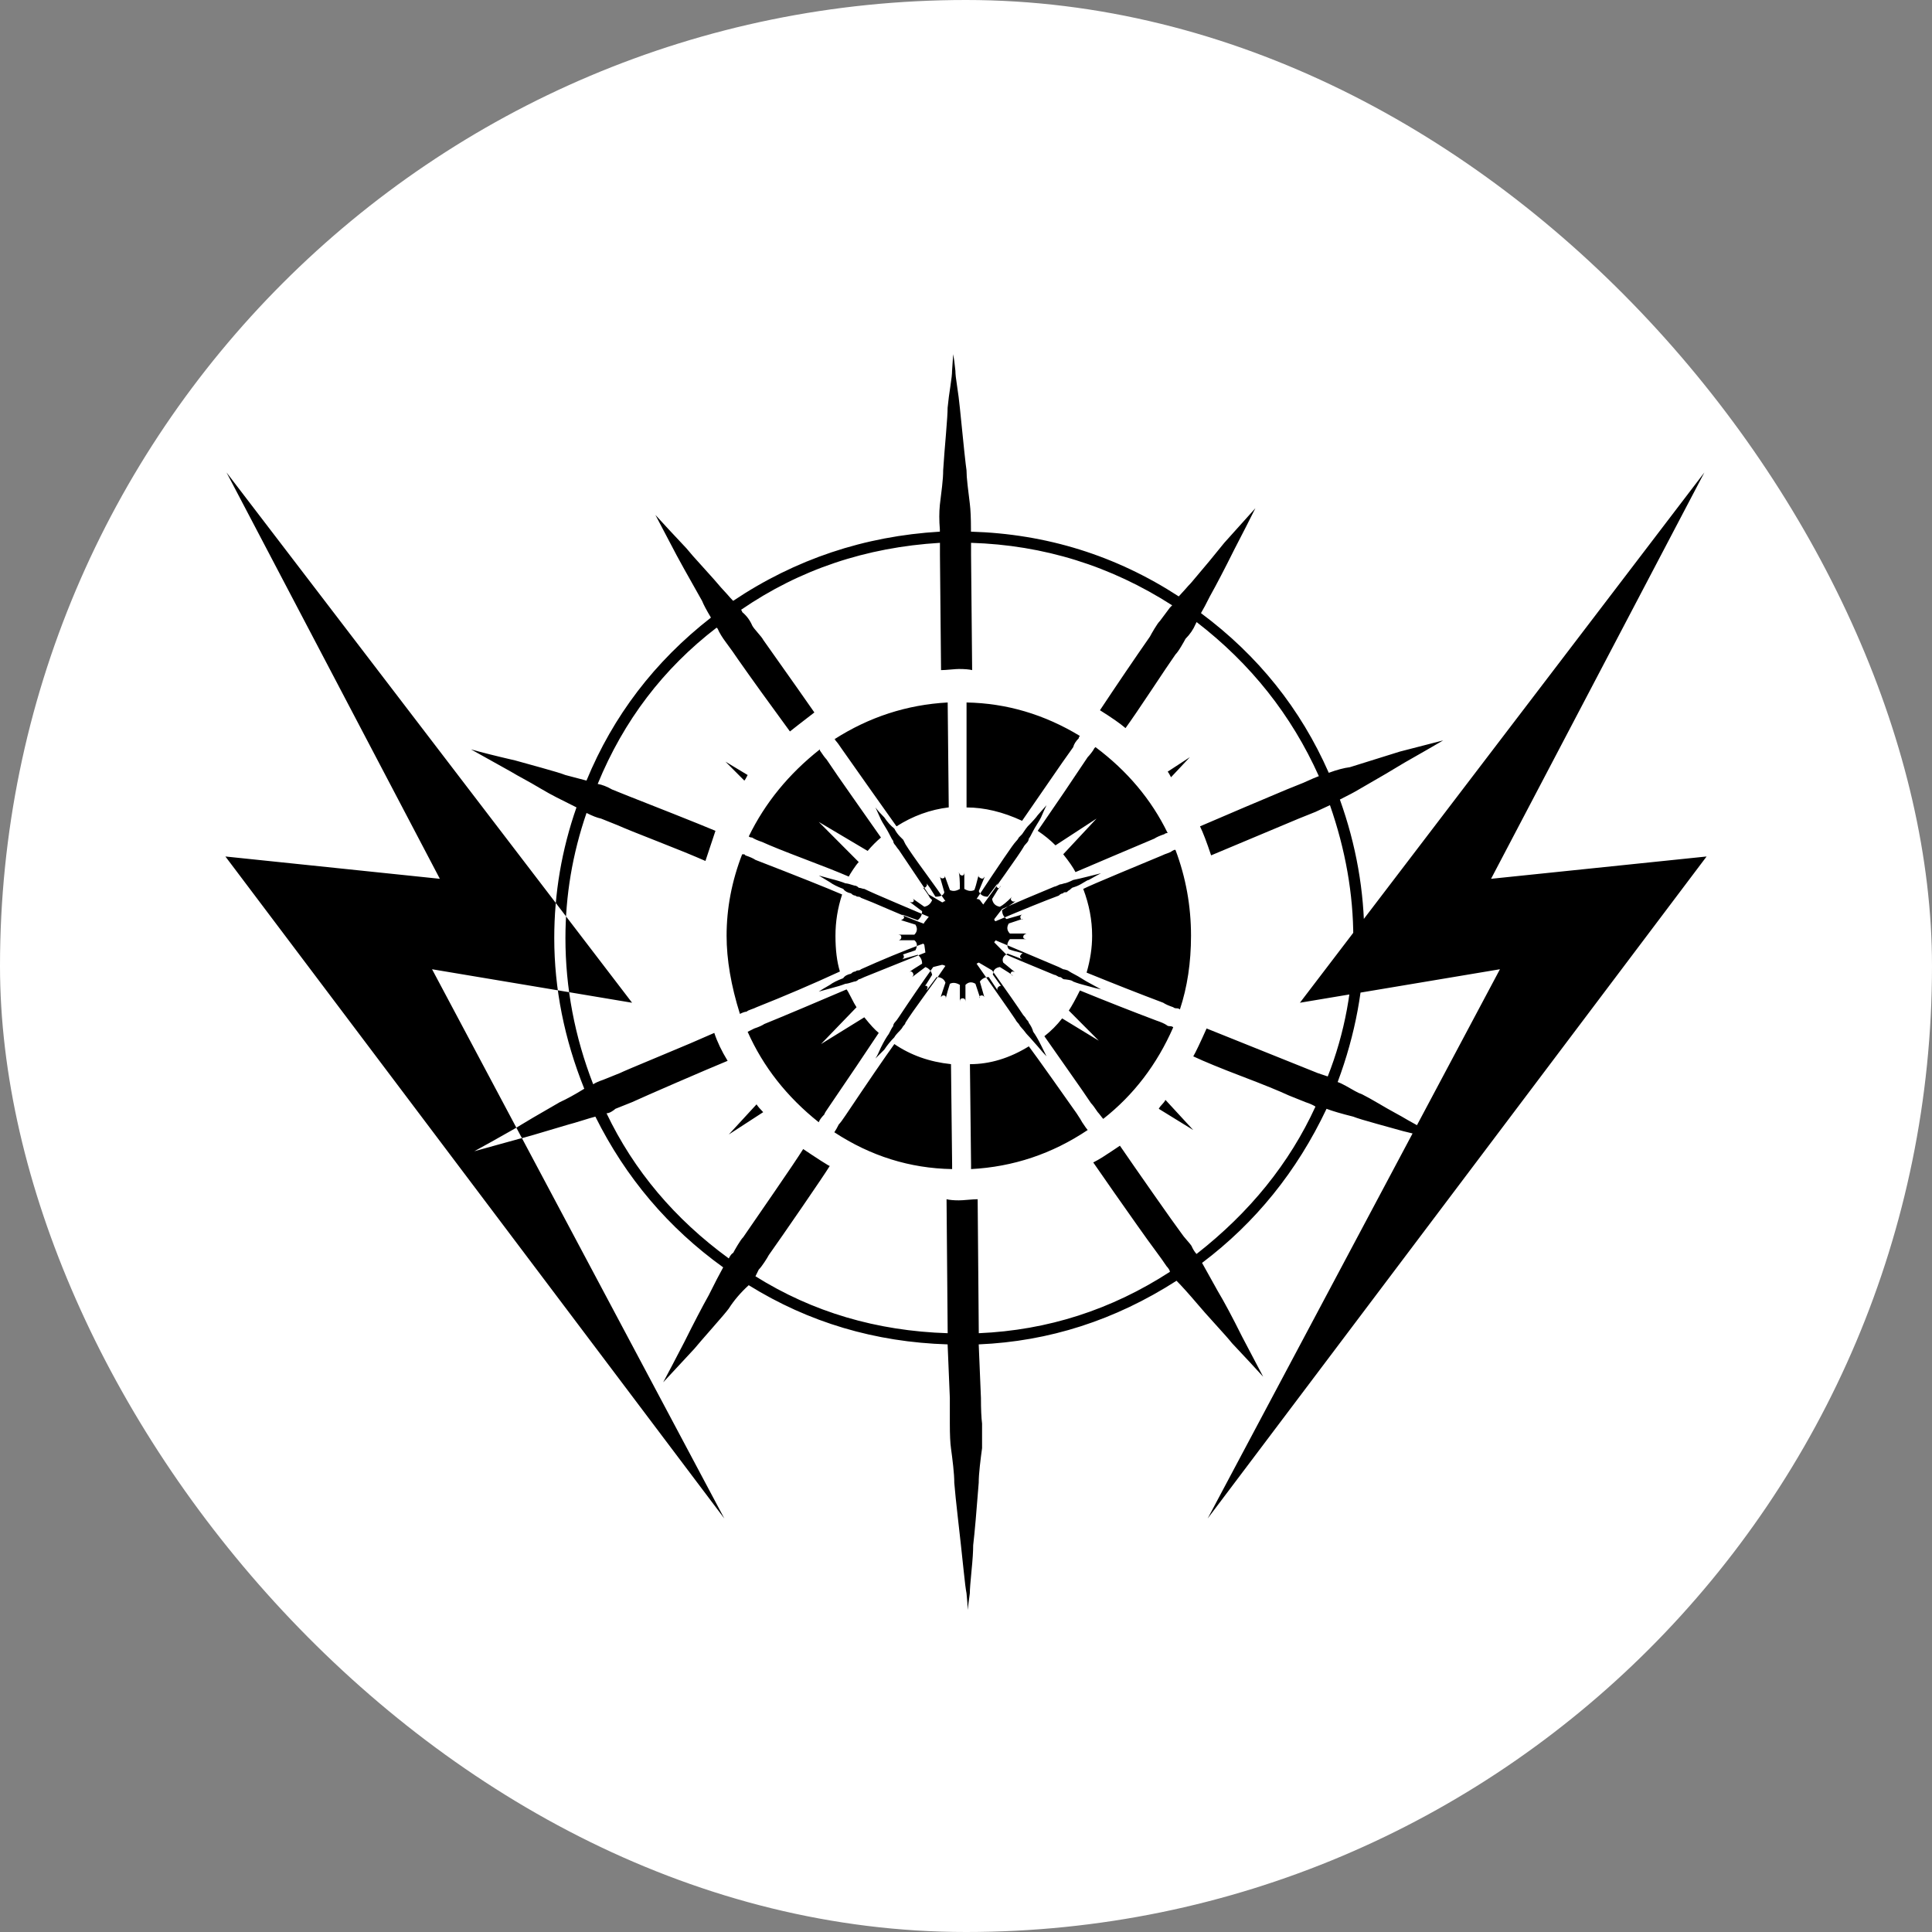
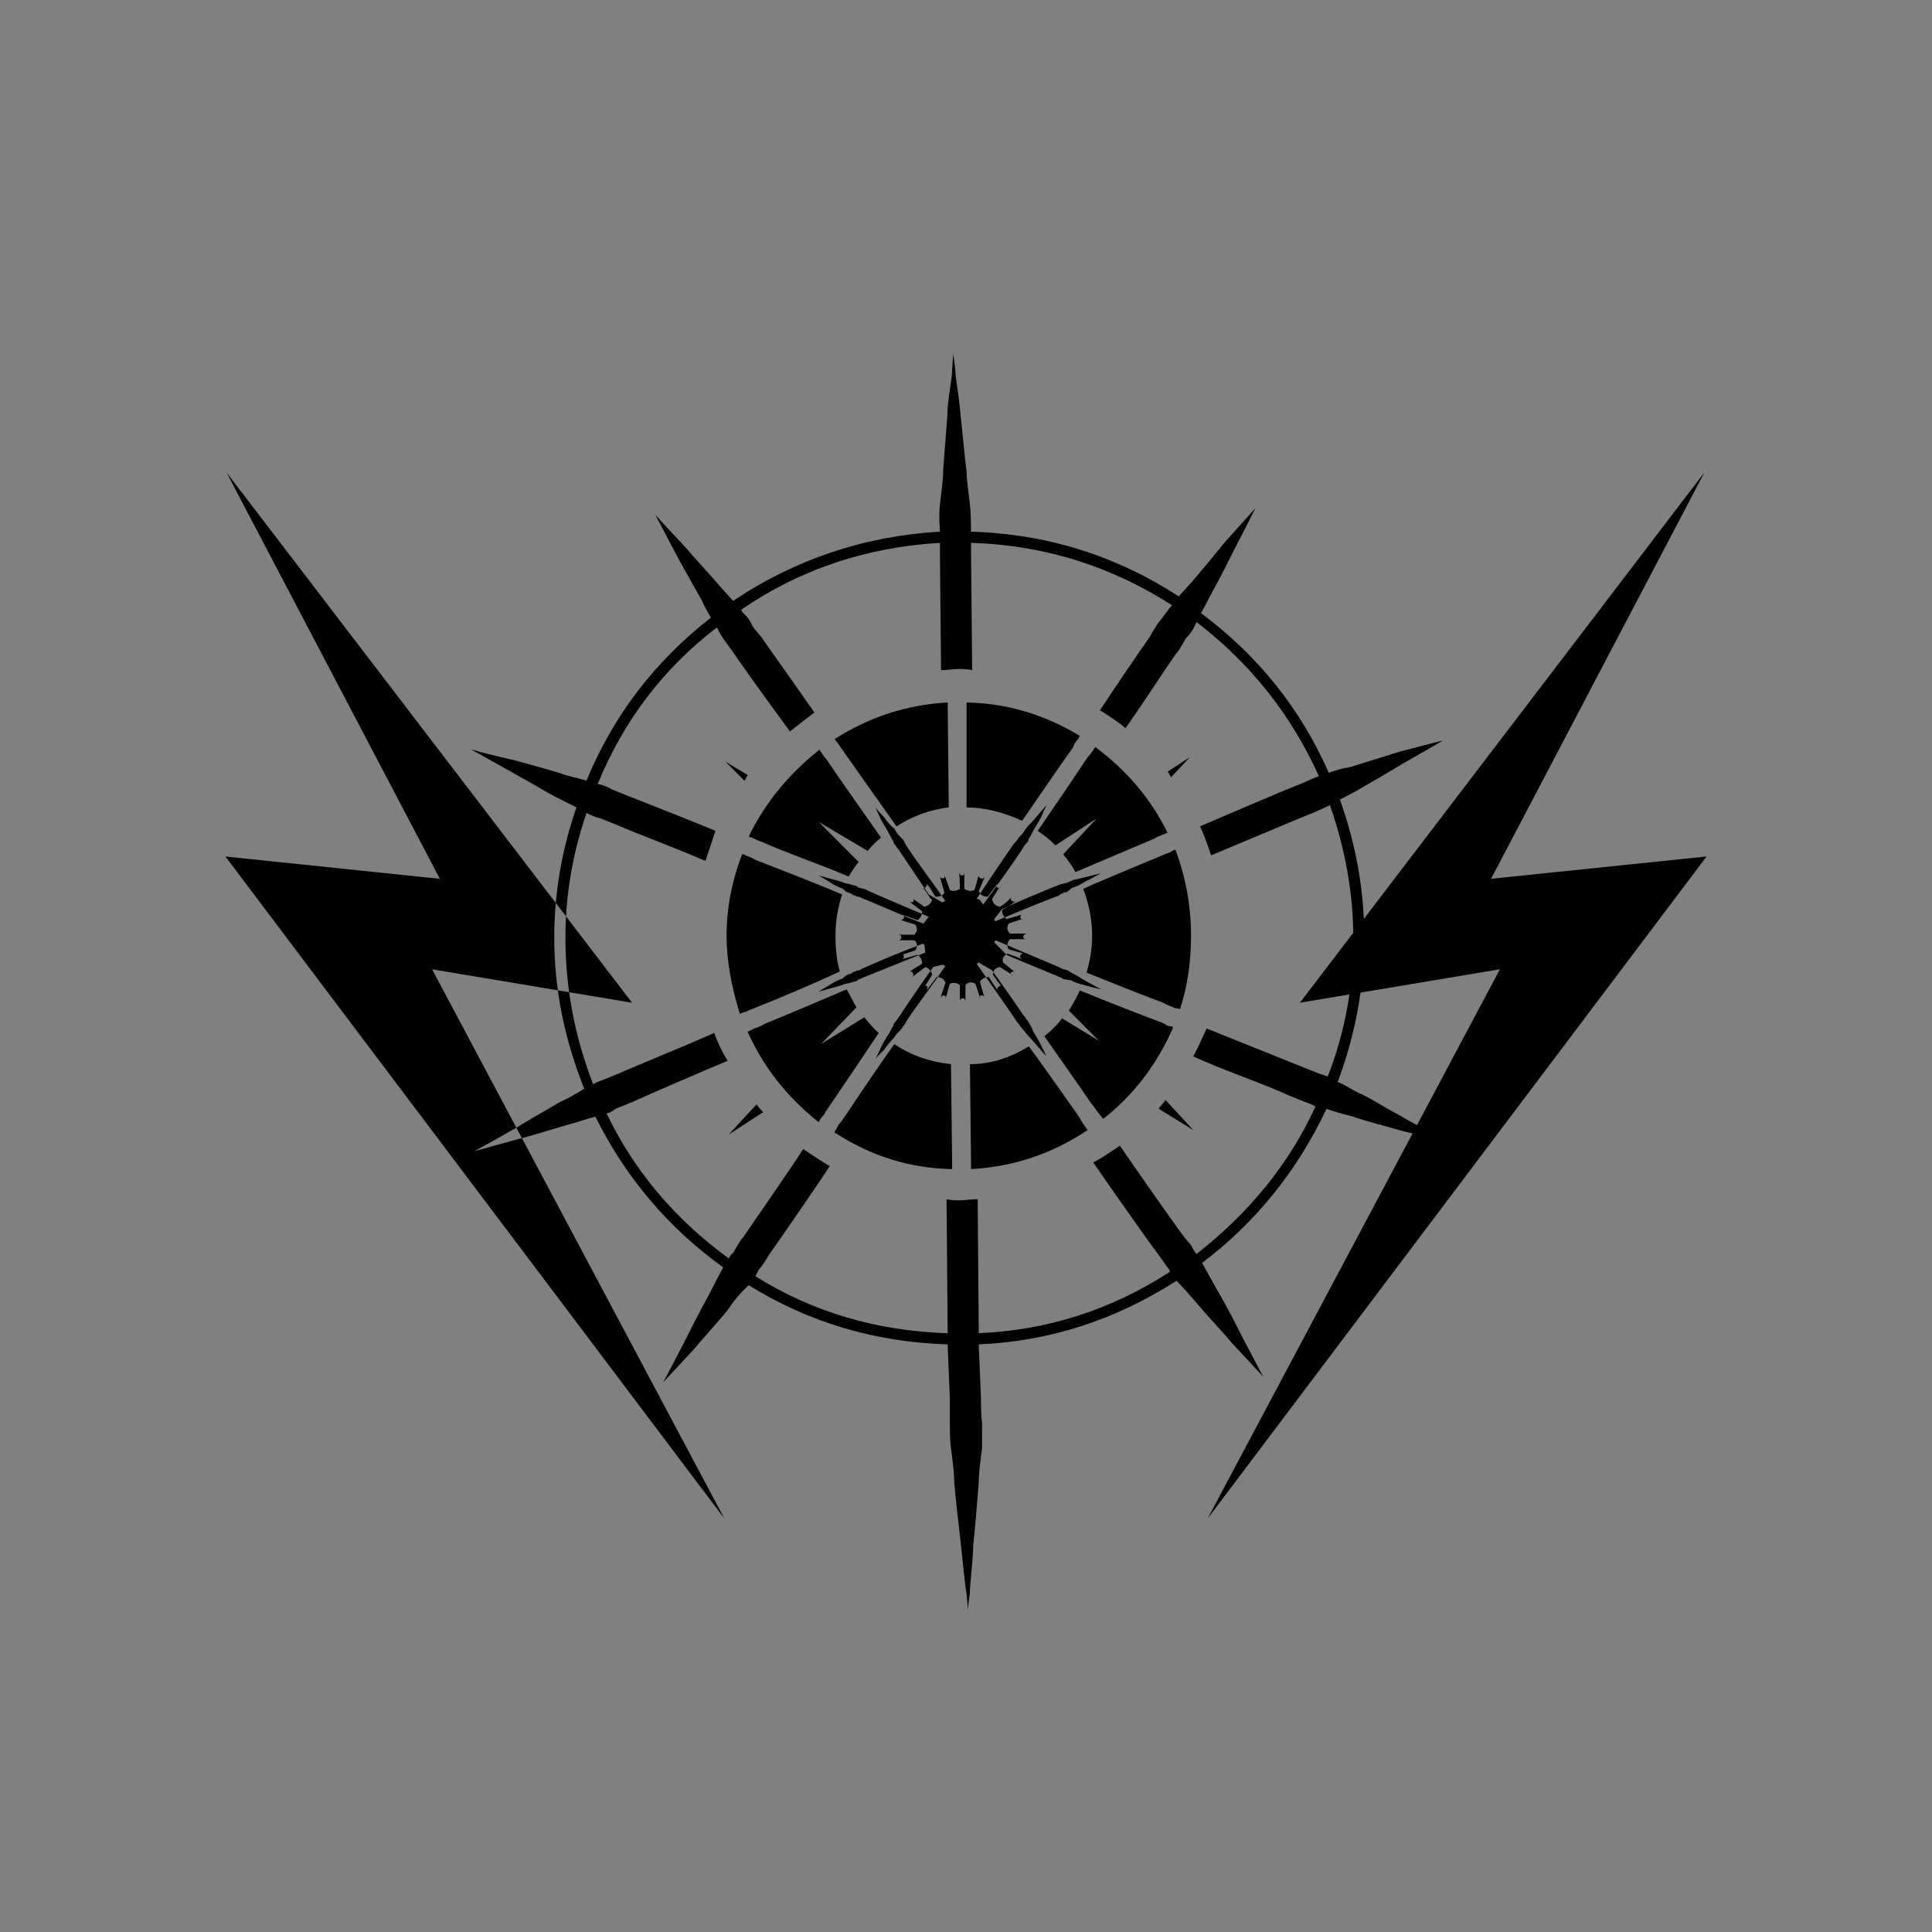
<svg xmlns="http://www.w3.org/2000/svg" width="60" height="60" viewBox="0 0 60 60" fill="none">
  <rect x="0" y="0" width="60" height="60" fill="#808080" stroke="none" />
-   <rect width="60" height="60" rx="30" fill="white" />
  <path d="M52.931 14.673L46.306 27.292L53 26.599L37.505 47.159L46.582 30.101L40.37 31.141L52.931 14.673ZM7.035 14.673L13.66 27.292L7 26.599L22.495 47.159L13.418 30.101L19.63 31.141L7.035 14.673ZM33.779 23.514C33.319 24.207 32.802 24.97 32.227 25.802C32.434 25.941 32.618 26.091 32.779 26.253L34.055 25.421L33.02 26.53C33.204 26.761 33.331 26.946 33.4 27.084C33.561 27.015 33.94 26.853 34.538 26.599C35.136 26.345 35.573 26.16 35.849 26.044C35.918 25.998 36.022 25.952 36.16 25.906C36.183 25.883 36.217 25.871 36.263 25.871C35.757 24.831 35.01 23.942 34.021 23.202L33.986 23.237C33.963 23.283 33.929 23.335 33.883 23.393C33.837 23.451 33.802 23.491 33.779 23.514ZM33.538 22.856C32.434 22.186 31.26 21.839 30.017 21.816V25.076C30.569 25.076 31.144 25.214 31.742 25.491C31.903 25.26 32.162 24.885 32.519 24.365C32.875 23.845 33.145 23.458 33.329 23.204C33.352 23.111 33.41 23.019 33.502 22.927C33.502 22.903 33.513 22.88 33.536 22.857L33.538 22.856ZM29.431 21.816C28.166 21.885 26.992 22.266 25.91 22.96C25.933 22.96 25.945 22.971 25.945 22.994C25.991 23.041 26.06 23.133 26.152 23.272C26.704 24.057 27.267 24.855 27.842 25.663C28.348 25.34 28.889 25.143 29.464 25.074L29.431 21.816ZM25.462 23.272C24.496 24.034 23.76 24.935 23.254 25.975C23.277 25.998 23.311 26.01 23.357 26.01C23.426 26.056 23.53 26.102 23.668 26.148C23.921 26.264 24.352 26.437 24.962 26.669C25.571 26.899 26.037 27.084 26.359 27.223C26.382 27.177 26.428 27.102 26.497 26.998C26.566 26.894 26.623 26.819 26.669 26.772L25.427 25.525L26.945 26.426C27.083 26.264 27.221 26.125 27.359 26.01C27.198 25.779 26.922 25.386 26.531 24.831C26.14 24.277 25.853 23.861 25.669 23.584C25.623 23.537 25.554 23.445 25.462 23.306V23.272ZM22.978 31.488C23.07 31.442 23.139 31.419 23.185 31.419C23.208 31.395 23.254 31.372 23.323 31.349C23.392 31.326 23.449 31.303 23.495 31.28C24.369 30.933 25.232 30.564 26.084 30.171C25.992 29.87 25.946 29.501 25.946 29.061C25.946 28.622 26.015 28.195 26.153 27.779C25.67 27.571 24.773 27.213 23.462 26.705C23.393 26.658 23.29 26.612 23.152 26.566L23.117 26.531H23.048C22.726 27.363 22.565 28.207 22.565 29.061C22.565 29.801 22.703 30.61 22.979 31.488H22.978ZM25.772 34.331C26.37 33.453 26.876 32.703 27.29 32.078C27.175 31.986 27.026 31.824 26.842 31.593L25.496 32.425L26.6 31.281C26.554 31.212 26.497 31.108 26.428 30.969C26.359 30.831 26.313 30.75 26.29 30.727C25.968 30.865 25.519 31.056 24.944 31.299C24.369 31.541 23.967 31.709 23.737 31.801C23.668 31.848 23.564 31.894 23.426 31.94L23.219 32.044C23.702 33.13 24.438 34.066 25.427 34.853C25.45 34.784 25.508 34.703 25.6 34.61C25.6 34.587 25.657 34.493 25.772 34.331ZM25.91 35.163C27.037 35.903 28.257 36.284 29.569 36.307V36.169L29.534 33.048C28.867 32.978 28.281 32.77 27.775 32.424C27.476 32.84 26.97 33.579 26.257 34.642C26.165 34.781 26.096 34.873 26.05 34.919C26.004 35.012 25.958 35.093 25.912 35.162L25.91 35.163ZM29.983 30.587C30.075 30.494 30.178 30.483 30.293 30.552L30.431 30.968V31.003C30.408 30.956 30.42 30.927 30.466 30.916C30.512 30.904 30.546 30.922 30.569 30.968L30.431 30.483C30.5 30.39 30.592 30.344 30.707 30.344L30.983 30.76C30.96 30.714 30.972 30.673 31.018 30.639C31.064 30.604 31.098 30.61 31.121 30.656C31.098 30.633 31.058 30.581 31 30.5C30.943 30.419 30.897 30.356 30.863 30.309C30.828 30.263 30.822 30.24 30.845 30.24C30.845 30.125 30.914 30.055 31.052 30.032L31.328 30.205C31.397 30.252 31.443 30.286 31.466 30.309C31.374 30.263 31.363 30.217 31.432 30.171C31.478 30.171 31.512 30.182 31.535 30.205L31.156 29.893C31.11 29.778 31.156 29.686 31.294 29.616C31.547 29.709 31.696 29.766 31.742 29.789C31.673 29.743 31.662 29.697 31.708 29.651C31.731 29.605 31.765 29.593 31.811 29.616C31.535 29.547 31.374 29.501 31.328 29.477C31.259 29.385 31.271 29.281 31.363 29.166H31.88C31.811 29.166 31.777 29.142 31.777 29.096C31.777 29.05 31.811 29.015 31.88 28.992H31.363C31.271 28.9 31.259 28.796 31.328 28.68L31.742 28.542H31.777C31.731 28.565 31.702 28.553 31.691 28.507C31.679 28.461 31.696 28.426 31.742 28.403L31.259 28.542C31.167 28.472 31.121 28.38 31.121 28.264L31.397 28.091C31.466 28.045 31.512 28.01 31.535 27.987C31.489 28.01 31.449 28.004 31.415 27.97C31.38 27.935 31.386 27.895 31.432 27.848C31.271 28.01 31.144 28.114 31.052 28.16C30.914 28.137 30.834 28.056 30.811 27.918L30.983 27.64C31.029 27.571 31.064 27.525 31.087 27.502C31.041 27.594 30.995 27.606 30.949 27.536L30.983 27.433L30.673 27.848C30.535 27.848 30.443 27.791 30.397 27.675L30.569 27.259V27.224C30.546 27.294 30.5 27.305 30.431 27.259C30.385 27.236 30.374 27.201 30.397 27.155C30.328 27.433 30.282 27.594 30.259 27.64C30.167 27.687 30.063 27.675 29.948 27.606V27.086C29.948 27.155 29.925 27.19 29.879 27.19C29.833 27.19 29.799 27.155 29.776 27.086C29.799 27.178 29.81 27.352 29.81 27.606C29.695 27.675 29.592 27.687 29.5 27.64L29.362 27.259L29.327 27.19C29.35 27.236 29.339 27.265 29.293 27.276C29.247 27.288 29.212 27.271 29.189 27.224L29.327 27.71C29.304 27.802 29.212 27.848 29.051 27.848L28.879 27.571L28.775 27.433C28.798 27.479 28.787 27.519 28.741 27.554C28.695 27.588 28.66 27.583 28.637 27.536C28.66 27.559 28.701 27.611 28.758 27.692C28.816 27.773 28.856 27.837 28.879 27.883L28.948 27.952C28.902 28.068 28.821 28.137 28.706 28.16L28.361 27.918L28.327 27.883C28.396 27.952 28.396 27.999 28.327 28.022C28.281 28.022 28.246 28.01 28.223 27.987L28.637 28.299C28.637 28.415 28.591 28.507 28.499 28.576L28.016 28.403C28.108 28.472 28.097 28.53 27.982 28.576L28.43 28.715C28.499 28.831 28.488 28.934 28.396 29.027H27.878C27.924 29.027 27.959 29.038 27.982 29.061C28.005 29.131 27.982 29.177 27.913 29.2H28.396C28.488 29.27 28.499 29.373 28.43 29.512L28.016 29.651H27.982C28.028 29.628 28.056 29.639 28.068 29.686C28.079 29.732 28.062 29.766 28.016 29.789L28.499 29.651C28.591 29.72 28.637 29.812 28.637 29.928L28.361 30.101C28.292 30.148 28.246 30.182 28.223 30.205C28.269 30.159 28.309 30.159 28.344 30.205C28.378 30.252 28.373 30.298 28.327 30.344L28.741 30.032C28.856 30.078 28.925 30.159 28.948 30.275L28.775 30.552L28.672 30.691C28.718 30.598 28.764 30.587 28.81 30.656L28.775 30.76L29.086 30.344C29.224 30.344 29.316 30.402 29.362 30.517L29.224 30.933V30.968C29.247 30.922 29.281 30.904 29.327 30.916C29.373 30.927 29.385 30.968 29.362 31.037C29.408 30.852 29.454 30.691 29.5 30.552C29.592 30.506 29.695 30.517 29.81 30.587V31.107C29.81 31.037 29.839 31.003 29.896 31.003C29.954 31.003 29.983 31.037 29.983 31.107V30.587ZM30.155 36.307C31.466 36.238 32.674 35.834 33.779 35.094C33.756 35.071 33.699 34.99 33.607 34.852C33.584 34.805 33.526 34.713 33.434 34.574C33.273 34.343 33.02 33.985 32.675 33.5C32.33 33.014 32.089 32.679 31.951 32.495C31.353 32.864 30.743 33.049 30.122 33.049L30.157 36.17V36.309L30.155 36.307ZM34.262 34.748C35.205 34.008 35.93 33.06 36.436 31.904C36.413 31.881 36.378 31.869 36.332 31.869C36.286 31.869 36.252 31.858 36.229 31.834C36.16 31.788 36.056 31.742 35.918 31.696C35.182 31.419 34.389 31.107 33.538 30.76C33.4 31.037 33.285 31.245 33.193 31.384L34.124 32.32L32.986 31.627C32.825 31.834 32.641 32.019 32.434 32.181C32.595 32.412 32.842 32.765 33.175 33.238C33.509 33.712 33.745 34.053 33.883 34.261C33.929 34.307 33.998 34.399 34.09 34.538C34.113 34.561 34.141 34.596 34.176 34.642C34.21 34.688 34.239 34.724 34.262 34.748ZM36.436 31.28C36.459 31.303 36.493 31.314 36.539 31.314C36.585 31.314 36.62 31.326 36.643 31.349C36.873 30.656 36.988 29.893 36.988 29.061C36.988 28.137 36.827 27.248 36.505 26.393H36.47L36.401 26.427C36.378 26.45 36.332 26.474 36.263 26.497C36.194 26.52 36.137 26.543 36.091 26.566C35.815 26.681 35.372 26.866 34.762 27.12C34.153 27.375 33.779 27.536 33.641 27.606C33.825 28.091 33.917 28.576 33.917 29.061C33.917 29.431 33.86 29.812 33.745 30.205C34.596 30.552 35.389 30.864 36.125 31.141C36.194 31.188 36.298 31.234 36.436 31.28ZM15.868 23.965L14.626 23.272C14.948 23.364 15.408 23.48 16.006 23.618C16.167 23.665 16.437 23.74 16.817 23.843C17.196 23.948 17.443 24.023 17.558 24.069C17.65 24.092 17.869 24.15 18.214 24.242C19.042 22.232 20.33 20.544 22.079 19.18C21.941 18.949 21.849 18.776 21.803 18.66C21.32 17.805 21.056 17.331 21.01 17.239L20.354 15.991C20.584 16.245 20.906 16.592 21.32 17.031C21.412 17.147 21.585 17.343 21.838 17.62C22.091 17.898 22.275 18.106 22.39 18.244C22.436 18.291 22.499 18.36 22.58 18.452C22.66 18.545 22.723 18.614 22.769 18.66C24.702 17.366 26.842 16.65 29.188 16.511V16.442C29.165 16.165 29.165 15.91 29.188 15.679C29.211 15.494 29.234 15.304 29.257 15.107C29.28 14.911 29.291 14.743 29.291 14.605C29.314 14.258 29.343 13.883 29.378 13.478C29.412 13.074 29.429 12.802 29.429 12.664C29.452 12.433 29.481 12.207 29.516 11.988C29.55 11.768 29.567 11.612 29.567 11.52L29.602 11C29.625 11.116 29.648 11.289 29.671 11.52C29.671 11.612 29.688 11.768 29.723 11.988C29.757 12.207 29.786 12.433 29.809 12.664C29.924 13.819 29.993 14.466 30.016 14.605C30.016 14.72 30.027 14.876 30.05 15.073C30.073 15.269 30.096 15.46 30.119 15.645C30.142 15.829 30.154 16.095 30.154 16.442V16.511C32.501 16.581 34.652 17.251 36.607 18.522C36.653 18.475 36.716 18.406 36.797 18.314C36.877 18.221 36.94 18.152 36.986 18.106C37.4 17.62 37.745 17.204 38.021 16.858L38.987 15.783C38.826 16.107 38.608 16.534 38.332 17.066C38.033 17.667 37.78 18.152 37.573 18.522C37.458 18.753 37.366 18.926 37.297 19.041C39.069 20.359 40.392 22.011 41.266 24C41.519 23.907 41.737 23.849 41.921 23.826C41.99 23.803 42.508 23.641 43.474 23.341L44.819 22.994C44.543 23.156 44.141 23.387 43.612 23.688C43.313 23.872 42.841 24.15 42.197 24.519C42.082 24.589 41.887 24.693 41.611 24.831C42.117 26.241 42.37 27.674 42.37 29.131C42.37 30.633 42.094 32.124 41.542 33.604C41.611 33.627 41.697 33.667 41.8 33.725C41.904 33.783 41.996 33.835 42.076 33.881C42.157 33.927 42.232 33.962 42.301 33.985C42.439 34.054 42.605 34.147 42.801 34.262C42.996 34.378 43.169 34.476 43.318 34.557C43.468 34.638 43.6 34.713 43.715 34.782L44.957 35.475C44.612 35.383 44.152 35.267 43.577 35.129C43.416 35.083 43.146 35.007 42.766 34.904C42.387 34.8 42.14 34.724 42.025 34.678C41.657 34.586 41.381 34.505 41.197 34.435C40.277 36.377 38.988 37.972 37.331 39.22C37.63 39.752 37.791 40.041 37.814 40.087C38.021 40.433 38.274 40.907 38.573 41.508L39.229 42.756C38.999 42.502 38.677 42.155 38.263 41.716C38.171 41.6 37.998 41.404 37.745 41.127C37.492 40.849 37.308 40.641 37.193 40.503C36.917 40.179 36.699 39.937 36.538 39.775C34.629 41 32.581 41.658 30.395 41.751L30.464 43.414C30.464 43.761 30.476 44.027 30.499 44.212V44.974C30.476 45.136 30.453 45.321 30.43 45.529C30.407 45.737 30.395 45.91 30.395 46.049C30.326 46.95 30.269 47.597 30.223 47.99C30.223 48.175 30.206 48.44 30.171 48.787C30.137 49.133 30.119 49.364 30.119 49.48L30.05 50C30.05 49.861 30.039 49.688 30.016 49.48C29.993 49.364 29.964 49.139 29.93 48.804C29.895 48.469 29.866 48.198 29.843 47.99C29.82 47.782 29.786 47.475 29.74 47.071C29.694 46.667 29.659 46.326 29.636 46.049C29.636 45.91 29.625 45.737 29.602 45.529C29.579 45.321 29.556 45.136 29.533 44.974C29.51 44.812 29.498 44.558 29.498 44.212V43.414L29.429 41.751C27.174 41.681 25.115 41.069 23.252 39.913C22.999 40.145 22.792 40.387 22.631 40.641C22.562 40.734 22.396 40.93 22.131 41.231C21.867 41.531 21.677 41.751 21.562 41.889L20.596 42.929C20.757 42.629 20.975 42.213 21.251 41.681C21.55 41.08 21.803 40.595 22.01 40.225C22.194 39.856 22.344 39.567 22.459 39.359C20.757 38.134 19.434 36.574 18.49 34.678C18.398 34.701 18.26 34.742 18.076 34.8C17.892 34.857 17.754 34.898 17.662 34.921C16.742 35.198 16.224 35.348 16.109 35.371L14.729 35.753C15.028 35.591 15.442 35.36 15.971 35.059C16.27 34.875 16.742 34.597 17.386 34.228C17.593 34.135 17.846 33.996 18.145 33.812C17.524 32.263 17.213 30.703 17.213 29.131C17.213 27.744 17.443 26.392 17.903 25.074L17.282 24.762C17.144 24.693 16.978 24.6 16.782 24.485C16.587 24.369 16.414 24.271 16.265 24.19C16.115 24.109 15.983 24.034 15.868 23.965ZM18.664 25.421C18.549 25.398 18.399 25.34 18.215 25.247C17.778 26.518 17.56 27.813 17.56 29.131C17.56 30.679 17.847 32.193 18.422 33.673C18.491 33.627 18.595 33.581 18.733 33.534L19.25 33.326C19.342 33.28 19.751 33.107 20.475 32.806C21.2 32.506 21.769 32.263 22.183 32.078C22.275 32.356 22.413 32.645 22.597 32.945C22.206 33.107 21.677 33.332 21.01 33.621C20.343 33.91 19.883 34.112 19.63 34.228L19.112 34.435C19.089 34.459 19.049 34.487 18.992 34.522C18.934 34.557 18.882 34.574 18.836 34.574C19.687 36.354 20.953 37.857 22.633 39.082C22.679 38.989 22.725 38.931 22.771 38.908C22.794 38.862 22.84 38.781 22.909 38.666C22.978 38.55 23.035 38.469 23.081 38.423C23.288 38.123 23.61 37.655 24.047 37.019C24.484 36.384 24.783 35.939 24.944 35.685L25.203 35.858C25.203 35.858 25.301 35.922 25.496 36.049C25.692 36.176 25.784 36.228 25.772 36.205C25.657 36.39 25.37 36.817 24.91 37.487C24.45 38.157 24.105 38.654 23.875 38.978C23.852 39.024 23.806 39.099 23.737 39.203C23.668 39.307 23.61 39.382 23.564 39.428L23.461 39.636C25.232 40.745 27.222 41.335 29.431 41.404L29.396 37.243C29.488 37.266 29.615 37.278 29.776 37.278C29.845 37.278 29.942 37.272 30.069 37.26C30.195 37.249 30.293 37.243 30.362 37.243L30.397 41.404C32.537 41.312 34.515 40.676 36.332 39.498C36.332 39.474 36.321 39.446 36.298 39.411C36.275 39.376 36.252 39.347 36.229 39.324C36.137 39.186 36.022 39.024 35.884 38.839C35.746 38.654 35.55 38.383 35.297 38.024C35.044 37.666 34.808 37.331 34.59 37.019C34.371 36.707 34.159 36.401 33.952 36.101C34.044 36.054 34.136 36.002 34.228 35.945C34.32 35.887 34.417 35.823 34.521 35.754L34.78 35.581C35.033 35.95 35.378 36.447 35.815 37.071C36.252 37.695 36.539 38.099 36.677 38.284C36.723 38.354 36.792 38.44 36.884 38.544C36.976 38.648 37.022 38.712 37.022 38.735C37.068 38.827 37.114 38.897 37.16 38.943C38.816 37.649 40.047 36.123 40.853 34.366C40.784 34.32 40.681 34.274 40.543 34.228L40.025 34.02C39.726 33.881 39.243 33.684 38.576 33.43C37.909 33.176 37.403 32.968 37.058 32.806C37.127 32.691 37.265 32.402 37.472 31.94L40.924 33.326L41.234 33.43C41.763 32.09 42.028 30.657 42.028 29.131C42.028 27.767 41.786 26.392 41.303 25.005C41.257 25.028 41.182 25.062 41.079 25.109C40.975 25.155 40.901 25.19 40.855 25.213L40.337 25.421C38.681 26.114 37.773 26.495 37.612 26.564C37.474 26.148 37.359 25.848 37.267 25.663C38.233 25.247 39.13 24.866 39.958 24.519L40.475 24.311C40.728 24.196 40.889 24.127 40.958 24.104C40.107 22.208 38.842 20.613 37.162 19.319L37.127 19.388C37.058 19.55 36.955 19.7 36.817 19.839C36.794 19.885 36.748 19.966 36.679 20.081C36.61 20.197 36.552 20.278 36.506 20.324C36.345 20.555 36.092 20.93 35.747 21.451C35.402 21.97 35.138 22.357 34.954 22.612C34.793 22.473 34.528 22.288 34.16 22.057C34.712 21.225 35.23 20.463 35.713 19.769C35.736 19.723 35.782 19.642 35.851 19.527C35.92 19.411 35.977 19.33 36.023 19.284L36.334 18.868L36.403 18.799C34.494 17.574 32.412 16.927 30.157 16.858V17.239L30.191 20.811C30.099 20.788 29.961 20.776 29.777 20.776C29.731 20.776 29.645 20.782 29.518 20.793C29.392 20.805 29.294 20.811 29.225 20.811L29.191 17.239V16.858C26.89 16.996 24.831 17.69 23.014 18.938C23.037 18.961 23.048 18.984 23.048 19.007C23.186 19.122 23.29 19.261 23.359 19.423C23.382 19.469 23.439 19.544 23.531 19.648C23.623 19.752 23.681 19.827 23.704 19.873C24.555 21.075 25.084 21.826 25.291 22.126C24.9 22.427 24.647 22.623 24.532 22.716C23.888 21.837 23.347 21.087 22.91 20.463C22.818 20.324 22.703 20.162 22.565 19.977C22.427 19.793 22.335 19.642 22.289 19.527L22.255 19.492C20.599 20.763 19.368 22.381 18.562 24.346C18.7 24.369 18.849 24.427 19.01 24.519L19.528 24.727C19.827 24.843 20.281 25.022 20.891 25.265C21.5 25.507 21.943 25.686 22.219 25.802L21.908 26.738C21.54 26.576 21.046 26.374 20.425 26.131C19.804 25.889 19.39 25.721 19.183 25.629L18.664 25.421ZM22.633 35.233L23.495 34.297C23.541 34.366 23.61 34.447 23.702 34.539L22.633 35.233ZM36.953 23.514L36.367 24.138C36.321 24.046 36.286 23.988 36.263 23.965L36.953 23.514ZM35.987 34.435C36.01 34.389 36.045 34.343 36.091 34.297C36.137 34.251 36.171 34.205 36.194 34.158L37.057 35.094L35.987 34.435ZM23.219 24.069C23.173 24.161 23.139 24.219 23.116 24.242L22.529 23.653L23.219 24.069ZM30.88 28.542L31.121 28.23C31.581 28.022 32.122 27.791 32.743 27.536C32.766 27.536 32.823 27.513 32.915 27.467C32.938 27.467 32.984 27.456 33.053 27.433C33.076 27.433 33.117 27.421 33.174 27.398C33.231 27.375 33.283 27.352 33.329 27.328C33.444 27.305 33.594 27.271 33.778 27.224L34.192 27.12C34.1 27.167 33.973 27.236 33.812 27.328C33.789 27.328 33.732 27.357 33.64 27.415C33.548 27.473 33.467 27.513 33.398 27.536L33.295 27.571C33.249 27.617 33.203 27.652 33.157 27.675C33.157 27.698 33.134 27.71 33.088 27.71C33.042 27.71 33.019 27.721 33.019 27.744C32.973 27.744 32.927 27.767 32.881 27.814C32.444 27.976 31.788 28.241 30.914 28.611L30.88 28.576V28.542ZM32.087 32.042C32.156 32.135 32.237 32.273 32.329 32.458L32.501 32.805C32.432 32.736 32.34 32.632 32.225 32.493C32.202 32.47 32.156 32.418 32.087 32.337C32.018 32.256 31.961 32.193 31.915 32.146C31.892 32.123 31.863 32.089 31.828 32.042C31.794 31.996 31.765 31.962 31.742 31.939C31.696 31.892 31.662 31.846 31.639 31.8C31.593 31.754 31.558 31.707 31.535 31.661C31.443 31.523 31.259 31.257 30.983 30.864C30.707 30.471 30.489 30.159 30.328 29.928L30.397 29.893L30.811 30.136C31.271 30.783 31.593 31.245 31.777 31.523C31.823 31.569 31.857 31.615 31.88 31.661C31.926 31.707 31.949 31.742 31.949 31.765C32.018 31.858 32.064 31.95 32.087 32.042ZM30.535 28.091L30.431 27.952C30.408 27.929 30.374 27.918 30.328 27.918C31.064 26.808 31.466 26.219 31.535 26.15C31.581 26.104 31.616 26.058 31.639 26.011L31.742 25.907C31.834 25.769 31.892 25.688 31.915 25.665C32.076 25.503 32.179 25.387 32.225 25.318L32.501 25.006C32.455 25.099 32.398 25.226 32.329 25.387C32.306 25.434 32.266 25.503 32.208 25.595C32.151 25.688 32.11 25.757 32.087 25.803C32.018 25.942 31.972 26.023 31.949 26.046C31.949 26.092 31.926 26.138 31.88 26.185C31.834 26.231 31.8 26.277 31.777 26.323C31.708 26.439 31.518 26.716 31.207 27.155C30.897 27.594 30.673 27.906 30.535 28.091ZM33.398 30.275C33.444 30.298 33.513 30.338 33.605 30.396C33.697 30.454 33.766 30.494 33.812 30.517L34.192 30.725C34.077 30.702 33.939 30.668 33.778 30.621C33.594 30.575 33.444 30.529 33.329 30.483C33.306 30.46 33.26 30.442 33.191 30.431C33.122 30.419 33.076 30.413 33.053 30.413C33.03 30.413 33.007 30.402 32.984 30.379C32.961 30.356 32.938 30.344 32.915 30.344C32.892 30.344 32.864 30.332 32.829 30.309C32.794 30.286 32.766 30.275 32.743 30.275C31.846 29.905 31.351 29.697 31.259 29.651L30.88 29.27C30.88 29.246 30.886 29.235 30.897 29.235C30.909 29.235 30.914 29.223 30.914 29.2C31.627 29.501 32.283 29.778 32.881 30.032L33.019 30.101C33.042 30.101 33.088 30.113 33.157 30.136C33.226 30.182 33.306 30.229 33.398 30.275ZM28.844 28.472L28.706 28.646C28.706 28.669 28.695 28.68 28.672 28.68C28.419 28.588 28.079 28.449 27.654 28.264C27.229 28.079 26.924 27.952 26.74 27.883C26.717 27.86 26.688 27.848 26.654 27.848C26.619 27.848 26.59 27.837 26.567 27.814C26.521 27.814 26.475 27.791 26.429 27.744C26.314 27.721 26.234 27.675 26.188 27.606C26.004 27.536 25.866 27.467 25.774 27.398L25.429 27.19C25.521 27.213 25.647 27.248 25.808 27.294C25.992 27.34 26.142 27.386 26.257 27.433C26.303 27.433 26.395 27.456 26.533 27.502C26.579 27.502 26.625 27.525 26.671 27.571C26.694 27.571 26.723 27.577 26.757 27.588C26.791 27.6 26.82 27.606 26.843 27.606C26.981 27.675 27.309 27.82 27.826 28.039C28.344 28.259 28.683 28.403 28.844 28.472ZM27.359 32.528C27.451 32.343 27.532 32.204 27.601 32.112C27.67 31.973 27.716 31.892 27.739 31.869C27.739 31.823 27.762 31.777 27.808 31.73C27.831 31.707 27.865 31.661 27.911 31.592C28.279 31.037 28.636 30.517 28.981 30.032L29.257 29.963C29.28 29.963 29.314 29.974 29.36 29.997C29.222 30.205 29.01 30.506 28.722 30.899C28.435 31.291 28.233 31.58 28.118 31.765C28.118 31.788 28.095 31.823 28.049 31.869C28.026 31.915 27.992 31.962 27.946 32.008C27.854 32.1 27.796 32.169 27.773 32.216C27.658 32.331 27.555 32.458 27.463 32.597L27.187 32.874C27.233 32.805 27.29 32.69 27.359 32.528ZM29.258 28.022L28.844 27.779C28.315 26.993 28.005 26.531 27.913 26.393C27.89 26.369 27.855 26.323 27.809 26.254C27.763 26.208 27.74 26.162 27.74 26.115C27.717 26.092 27.671 26.011 27.602 25.873C27.579 25.826 27.539 25.757 27.482 25.665C27.424 25.572 27.384 25.503 27.361 25.457L27.188 25.076C27.257 25.168 27.349 25.272 27.464 25.387C27.556 25.526 27.66 25.642 27.775 25.734C27.821 25.826 27.878 25.907 27.947 25.977L28.051 26.081L28.12 26.219C28.235 26.404 28.436 26.693 28.724 27.086C29.011 27.479 29.224 27.779 29.362 27.987H29.327C29.304 28.01 29.281 28.022 29.258 28.022ZM25.772 30.587C25.864 30.517 26.002 30.448 26.186 30.379C26.232 30.309 26.313 30.263 26.428 30.24C26.474 30.194 26.52 30.171 26.566 30.171C26.589 30.148 26.618 30.136 26.652 30.136C26.687 30.136 26.715 30.125 26.738 30.101C27.405 29.801 28.049 29.535 28.67 29.304L28.705 29.339L28.739 29.581L26.842 30.344C26.75 30.39 26.692 30.413 26.669 30.413C26.623 30.46 26.577 30.483 26.531 30.483C26.393 30.529 26.301 30.552 26.255 30.552C26.14 30.598 25.991 30.644 25.807 30.691L25.427 30.795C25.496 30.748 25.611 30.679 25.772 30.587Z" fill="black" />
</svg>